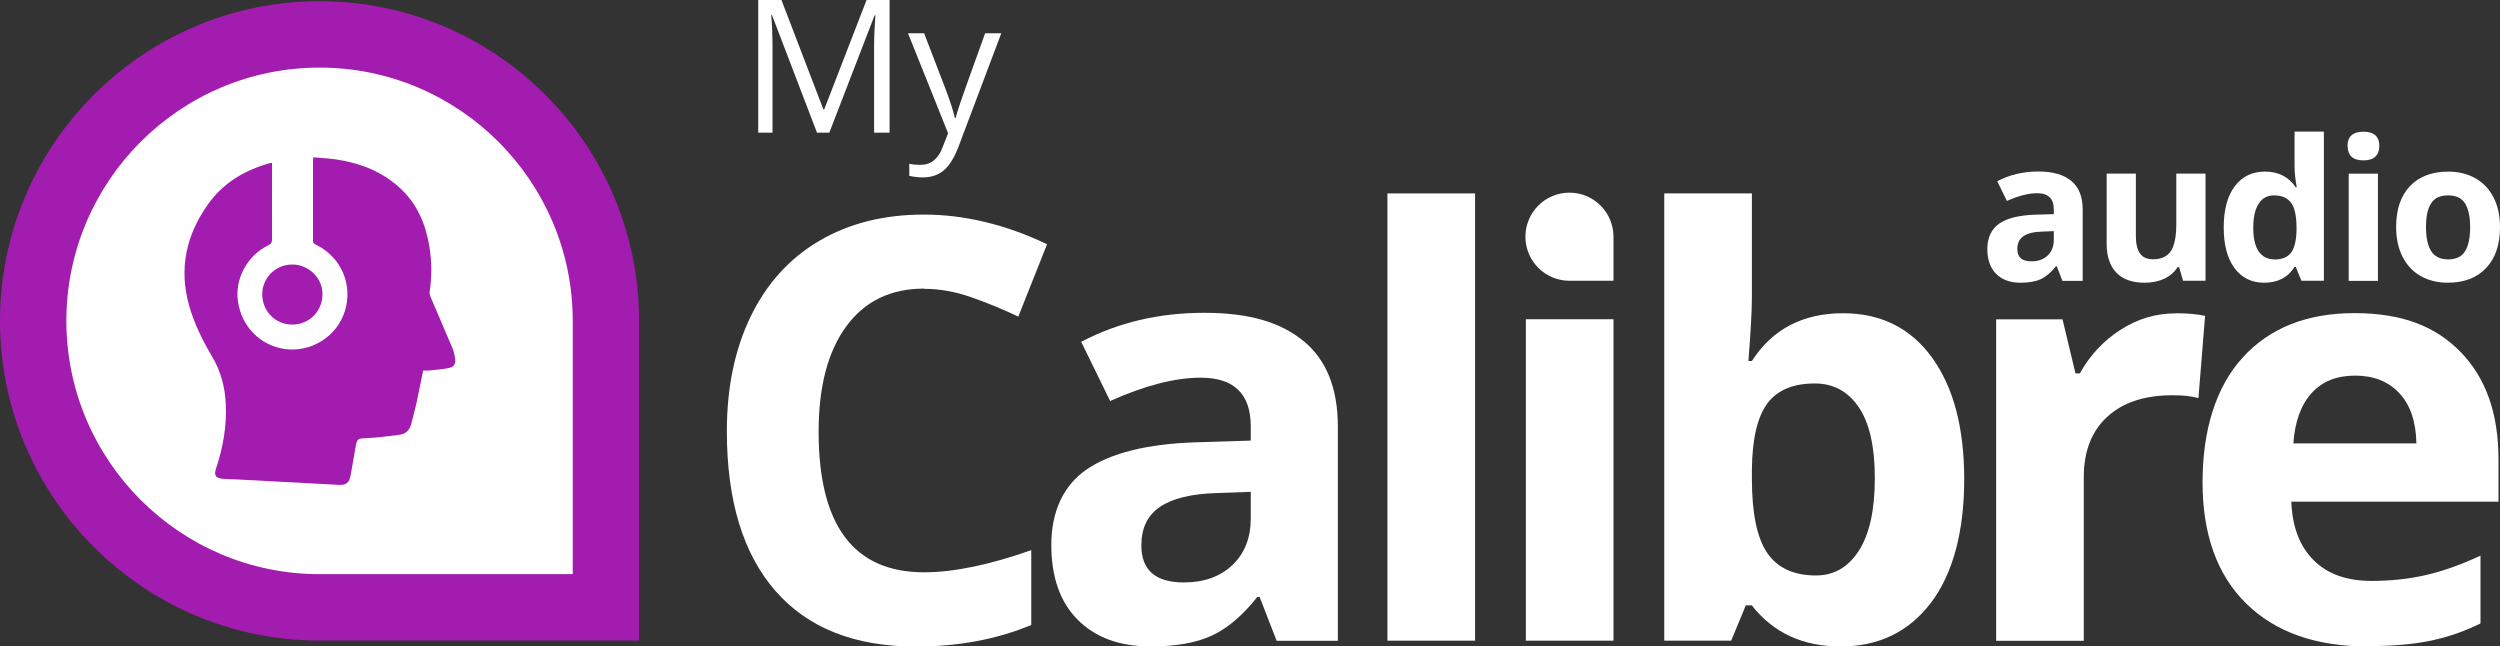
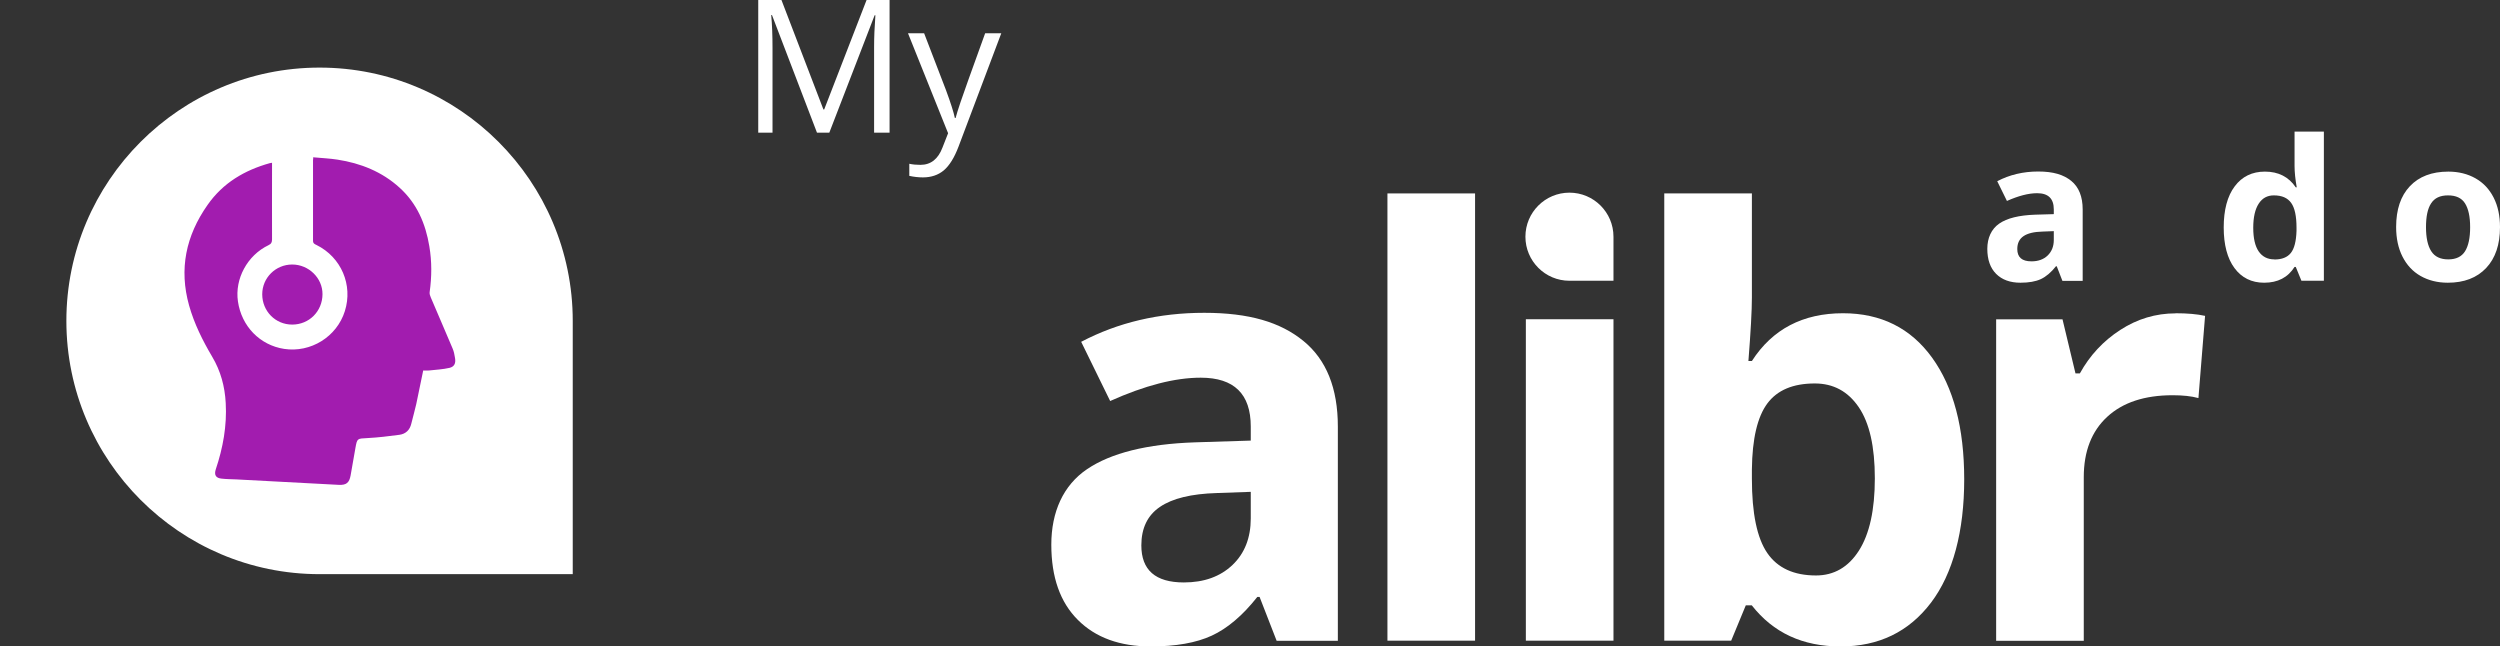
<svg xmlns="http://www.w3.org/2000/svg" width="816" height="211" viewBox="0 0 816 211" fill="none">
  <rect x="0" y="0" width="816" height="211" fill="#333333" stroke="none" />
  <g clip-path="url(#clip0_40_425)">
-     <path d="M301.633 94.201C290.677 94.201 282.21 98.329 276.198 106.55C270.186 114.771 267.198 126.23 267.198 140.928C267.198 171.533 278.688 186.8 301.633 186.8C311.274 186.8 322.942 184.38 336.603 179.576V203.989C325.361 208.687 312.768 211.036 298.894 211.036C278.937 211.036 263.676 204.986 253.11 192.886C242.545 180.786 237.244 163.419 237.244 140.75C237.244 126.479 239.841 113.988 245.035 103.276C250.229 92.564 257.699 84.308 267.411 78.614C277.123 72.884 288.542 70.037 301.598 70.037C314.653 70.037 328.314 73.275 341.761 79.717L332.369 103.347C327.247 100.891 322.089 98.792 316.895 96.977C311.701 95.162 306.614 94.272 301.598 94.272L301.633 94.201Z" fill="white" />
    <path d="M416.68 209.114L411.131 194.843H410.384C405.581 200.929 400.601 205.128 395.514 207.477C390.426 209.826 383.774 211 375.592 211C365.525 211 357.592 208.118 351.829 202.352C346.03 196.587 343.148 188.402 343.148 177.761C343.148 167.12 347.026 158.401 354.817 153.134C362.607 147.867 374.347 144.914 390.035 144.38L408.249 143.81V139.22C408.249 128.579 402.806 123.276 391.921 123.276C383.525 123.276 373.707 125.803 362.358 130.892L352.896 111.568C364.955 105.233 378.331 102.102 393.059 102.102C407.787 102.102 417.925 105.162 425.431 111.283C432.938 117.404 436.673 126.728 436.673 139.255V209.15H416.68V209.114ZM408.249 160.537L397.186 160.928C388.861 161.177 382.671 162.672 378.616 165.448C374.56 168.188 372.533 172.387 372.533 178.01C372.533 186.089 377.157 190.11 386.407 190.11C393.023 190.11 398.324 188.188 402.308 184.381C406.293 180.573 408.249 175.484 408.249 169.185V160.537Z" fill="white" />
    <path d="M481.461 209.114H452.859V63.133H481.461V209.149V209.114Z" fill="white" />
    <path d="M526.64 209.114H498.038V104.201H526.64V209.114Z" fill="white" />
    <path d="M601.559 102.244C613.939 102.244 623.651 107.084 630.624 116.728C637.632 126.408 641.118 139.647 641.118 156.48C641.118 173.313 637.489 187.227 630.268 196.729C623.046 206.231 613.228 211 600.777 211C588.326 211 578.792 206.516 571.784 197.583H569.827L565.06 209.114H543.218V63.133H571.819V97.084C571.819 101.39 571.428 108.329 570.681 117.831H571.819C578.507 107.44 588.433 102.244 601.559 102.244ZM592.346 125.162C585.266 125.162 580.108 127.333 576.871 131.675C573.634 136.017 571.926 143.205 571.819 153.205V156.302C571.819 167.547 573.491 175.626 576.835 180.501C580.179 185.377 585.48 187.832 592.737 187.832C598.607 187.832 603.303 185.128 606.753 179.718C610.204 174.309 611.947 166.444 611.947 156.124C611.947 145.803 610.204 138.045 606.682 132.885C603.16 127.725 598.393 125.162 592.346 125.162Z" fill="white" />
    <path d="M710.061 102.244C713.938 102.244 717.175 102.529 719.737 103.098L717.567 129.931C715.254 129.291 712.444 129.006 709.136 129.006C699.993 129.006 692.878 131.355 687.791 136.052C682.704 140.75 680.143 147.298 680.143 155.768V209.15H651.541V104.237H673.206L677.439 121.888H678.862C682.099 116.016 686.51 111.283 692.06 107.689C697.61 104.094 703.622 102.279 710.132 102.279L710.061 102.244Z" fill="white" />
-     <path d="M772.777 211C755.88 211 742.682 206.338 733.183 197.014C723.685 187.69 718.918 174.487 718.918 157.405C718.918 140.323 723.294 126.23 732.08 116.621C740.867 107.013 752.998 102.208 768.508 102.208C784.019 102.208 794.869 106.443 803.122 114.878C811.375 123.312 815.502 134.985 815.502 149.86V163.74H747.875C748.195 171.889 750.579 178.224 755.097 182.779C759.615 187.334 765.911 189.612 774.058 189.612C780.39 189.612 786.331 188.971 791.987 187.655C797.644 186.338 803.478 184.238 809.632 181.355V203.491C804.616 205.982 799.28 207.868 793.588 209.078C787.896 210.288 780.959 210.893 772.777 210.893V211ZM768.722 122.6C762.639 122.6 757.907 124.522 754.457 128.365C751.006 132.209 749.049 137.654 748.551 144.736H788.714C788.572 137.654 786.758 132.209 783.165 128.365C779.607 124.522 774.769 122.6 768.722 122.6Z" fill="white" />
    <path d="M673.17 91.674L671.32 86.905H671.071C669.47 88.934 667.798 90.322 666.126 91.105C664.419 91.888 662.213 92.279 659.474 92.279C656.13 92.279 653.462 91.318 651.541 89.396C649.62 87.475 648.659 84.734 648.659 81.211C648.659 77.688 649.975 74.77 652.537 72.99C655.098 71.211 659.047 70.25 664.276 70.072L670.359 69.894V68.364C670.359 64.805 668.545 63.062 664.917 63.062C662.106 63.062 658.833 63.916 655.063 65.588L651.896 59.147C655.916 57.047 660.363 55.98 665.272 55.98C670.182 55.98 673.561 57.011 676.051 59.04C678.541 61.069 679.787 64.2 679.787 68.364V91.674H673.134H673.17ZM670.359 75.446L666.66 75.588C663.885 75.659 661.822 76.158 660.47 77.083C659.118 78.008 658.442 79.396 658.442 81.282C658.442 83.987 659.972 85.304 663.067 85.304C665.272 85.304 667.051 84.663 668.367 83.382C669.684 82.101 670.359 80.428 670.359 78.329V75.446Z" fill="white" />
-     <path d="M712.551 91.674L711.27 87.19H710.772C709.74 88.827 708.317 90.073 706.432 90.962C704.547 91.852 702.412 92.279 700.029 92.279C695.938 92.279 692.843 91.176 690.744 88.969C688.645 86.763 687.613 83.596 687.613 79.468V56.656H697.147V77.083C697.147 79.61 697.61 81.496 698.499 82.742C699.388 84.023 700.811 84.628 702.768 84.628C705.436 84.628 707.357 83.738 708.566 81.959C709.74 80.179 710.345 77.225 710.345 73.097V56.656H719.879V91.639H712.551V91.674Z" fill="white" />
    <path d="M739.017 92.279C734.926 92.279 731.689 90.678 729.341 87.51C726.993 84.343 725.819 79.894 725.819 74.236C725.819 68.578 726.993 64.022 729.412 60.819C731.796 57.617 735.104 56.015 739.266 56.015C743.678 56.015 747.022 57.723 749.334 61.14H749.654C749.192 58.542 748.943 56.193 748.943 54.164V42.954H758.512V91.638H751.184L749.334 87.119H748.943C746.773 90.571 743.464 92.279 739.017 92.279ZM742.361 84.699C744.816 84.699 746.595 83.987 747.733 82.564C748.871 81.14 749.476 78.72 749.583 75.339V74.307C749.583 70.57 749.014 67.866 747.84 66.229C746.666 64.592 744.816 63.773 742.183 63.773C740.049 63.773 738.413 64.663 737.239 66.478C736.065 68.293 735.46 70.891 735.46 74.343C735.46 77.795 736.065 80.357 737.239 82.065C738.413 83.773 740.12 84.663 742.326 84.663L742.361 84.699Z" fill="white" />
-     <path d="M766.231 47.652C766.231 44.556 767.975 42.99 771.425 42.99C774.876 42.99 776.619 44.556 776.619 47.652C776.619 49.147 776.192 50.285 775.338 51.104C774.485 51.922 773.168 52.35 771.461 52.35C768.01 52.35 766.267 50.784 766.267 47.652H766.231ZM776.157 91.674H766.623V56.691H776.157V91.674Z" fill="white" />
    <path d="M816 74.129C816 79.823 814.506 84.272 811.482 87.475C808.458 90.678 804.296 92.279 798.96 92.279C795.616 92.279 792.628 91.532 790.066 90.073C787.505 88.614 785.548 86.478 784.161 83.738C782.774 80.998 782.098 77.759 782.098 74.094C782.098 68.364 783.592 63.951 786.58 60.784C789.568 57.617 793.766 56.015 799.138 56.015C802.482 56.015 805.47 56.763 808.031 58.222C810.593 59.681 812.549 61.78 813.937 64.521C815.324 67.261 816 70.464 816 74.129ZM791.845 74.129C791.845 77.581 792.414 80.215 793.553 81.994C794.691 83.774 796.541 84.663 799.102 84.663C801.663 84.663 803.478 83.774 804.58 82.03C805.683 80.286 806.252 77.653 806.252 74.165C806.252 70.677 805.683 68.115 804.58 66.371C803.478 64.627 801.628 63.773 799.031 63.773C796.434 63.773 794.655 64.627 793.517 66.371C792.379 68.079 791.845 70.677 791.845 74.165V74.129Z" fill="white" />
    <path d="M512.267 62.883C504.334 62.883 497.896 69.325 497.896 77.261C497.896 85.197 504.334 91.638 512.267 91.638H526.639V77.261C526.639 69.325 520.201 62.883 512.267 62.883Z" fill="white" />
    <path d="M266.664 43.31L251.972 4.911H251.723C252.007 7.936 252.149 11.566 252.149 15.765V43.31H247.489V0H255.067L268.763 35.73H269.012L282.85 0H290.356V43.31H285.305V15.409C285.305 12.207 285.447 8.719 285.731 4.982H285.482L270.684 43.31H266.628H266.664Z" fill="white" />
    <path d="M296.368 10.854H301.633L308.748 29.36C310.313 33.595 311.274 36.62 311.665 38.506H311.914C312.163 37.51 312.697 35.766 313.515 33.346C314.333 30.89 317.001 23.417 321.555 10.854H326.82L312.875 47.83C311.487 51.495 309.886 54.058 308.036 55.624C306.187 57.154 303.91 57.901 301.242 57.901C299.748 57.901 298.254 57.723 296.795 57.403V53.453C297.898 53.702 299.107 53.809 300.424 53.809C303.803 53.809 306.222 51.923 307.645 48.115L309.459 43.488L296.368 10.854Z" fill="white" />
-     <path d="M208.607 209.078H104.303C46.78 209.078 0 162.28 0 104.735C0 47.189 46.78 0.391 104.303 0.391C161.827 0.391 208.607 47.189 208.607 104.735V209.078Z" fill="#A21CAF" />
    <path d="M21.665 104.735C21.665 59.147 58.733 22.064 104.304 22.064C149.874 22.064 186.943 59.147 186.943 104.735V187.405H104.304C58.733 187.405 21.665 150.323 21.665 104.735Z" fill="white" />
    <path d="M95.374 105.945C100.889 105.945 105.229 101.639 105.264 96.016C105.3 90.784 100.782 86.336 95.374 86.336C89.967 86.336 85.592 90.677 85.592 96.051C85.592 101.567 89.896 105.945 95.374 105.945ZM102.276 51.211C102.205 51.816 102.169 52.065 102.169 52.278C102.169 61.069 102.169 69.823 102.169 78.578C102.169 79.467 102.703 79.681 103.308 79.966C111.383 83.951 115.26 93.026 112.557 101.567C109.924 109.931 101.422 115.198 92.742 113.881C84.845 112.671 78.832 106.514 77.659 98.365C76.591 91.033 80.718 83.347 87.619 80.037C88.544 79.61 88.793 79.076 88.793 78.115C88.758 70.25 88.793 62.35 88.793 54.485V53.132C88.473 53.168 88.295 53.204 88.117 53.239C79.829 55.552 72.785 59.681 67.733 66.905C60.69 76.941 58.377 87.795 61.721 99.717C63.393 105.66 66.133 111.141 69.263 116.443C72.038 121.105 73.39 126.159 73.674 131.532C74.101 138.97 72.785 146.159 70.437 153.17C69.832 155.02 70.437 156.052 72.358 156.23C73.959 156.408 75.56 156.408 77.161 156.479C88.331 157.084 99.466 157.689 110.636 158.259C113.055 158.366 114.015 157.547 114.442 155.163C114.94 152.173 115.474 149.219 116.008 146.23C116.577 143.027 116.612 143.17 119.885 142.992C123.371 142.814 126.858 142.387 130.344 141.924C132.407 141.639 133.759 140.394 134.257 138.258C134.755 136.123 135.395 134.059 135.858 131.924C136.641 128.294 137.352 124.628 138.135 120.927C138.811 120.927 139.415 120.998 140.02 120.927C142.261 120.678 144.538 120.571 146.708 120.073C148.344 119.682 148.807 118.543 148.522 116.87C148.344 115.838 148.167 114.735 147.74 113.774C145.392 108.187 142.973 102.671 140.625 97.119C140.376 96.585 140.162 95.909 140.234 95.375C140.945 90.357 140.981 85.339 140.127 80.357C138.917 73.026 136.107 66.442 130.486 61.318C124.723 56.051 117.751 53.275 110.138 52.1C107.612 51.709 105.051 51.602 102.383 51.353" fill="#A21CAF" />
  </g>
  <defs>
    <clipPath id="clip0_40_425">
      <rect width="816" height="211" fill="white" />
    </clipPath>
  </defs>
</svg>